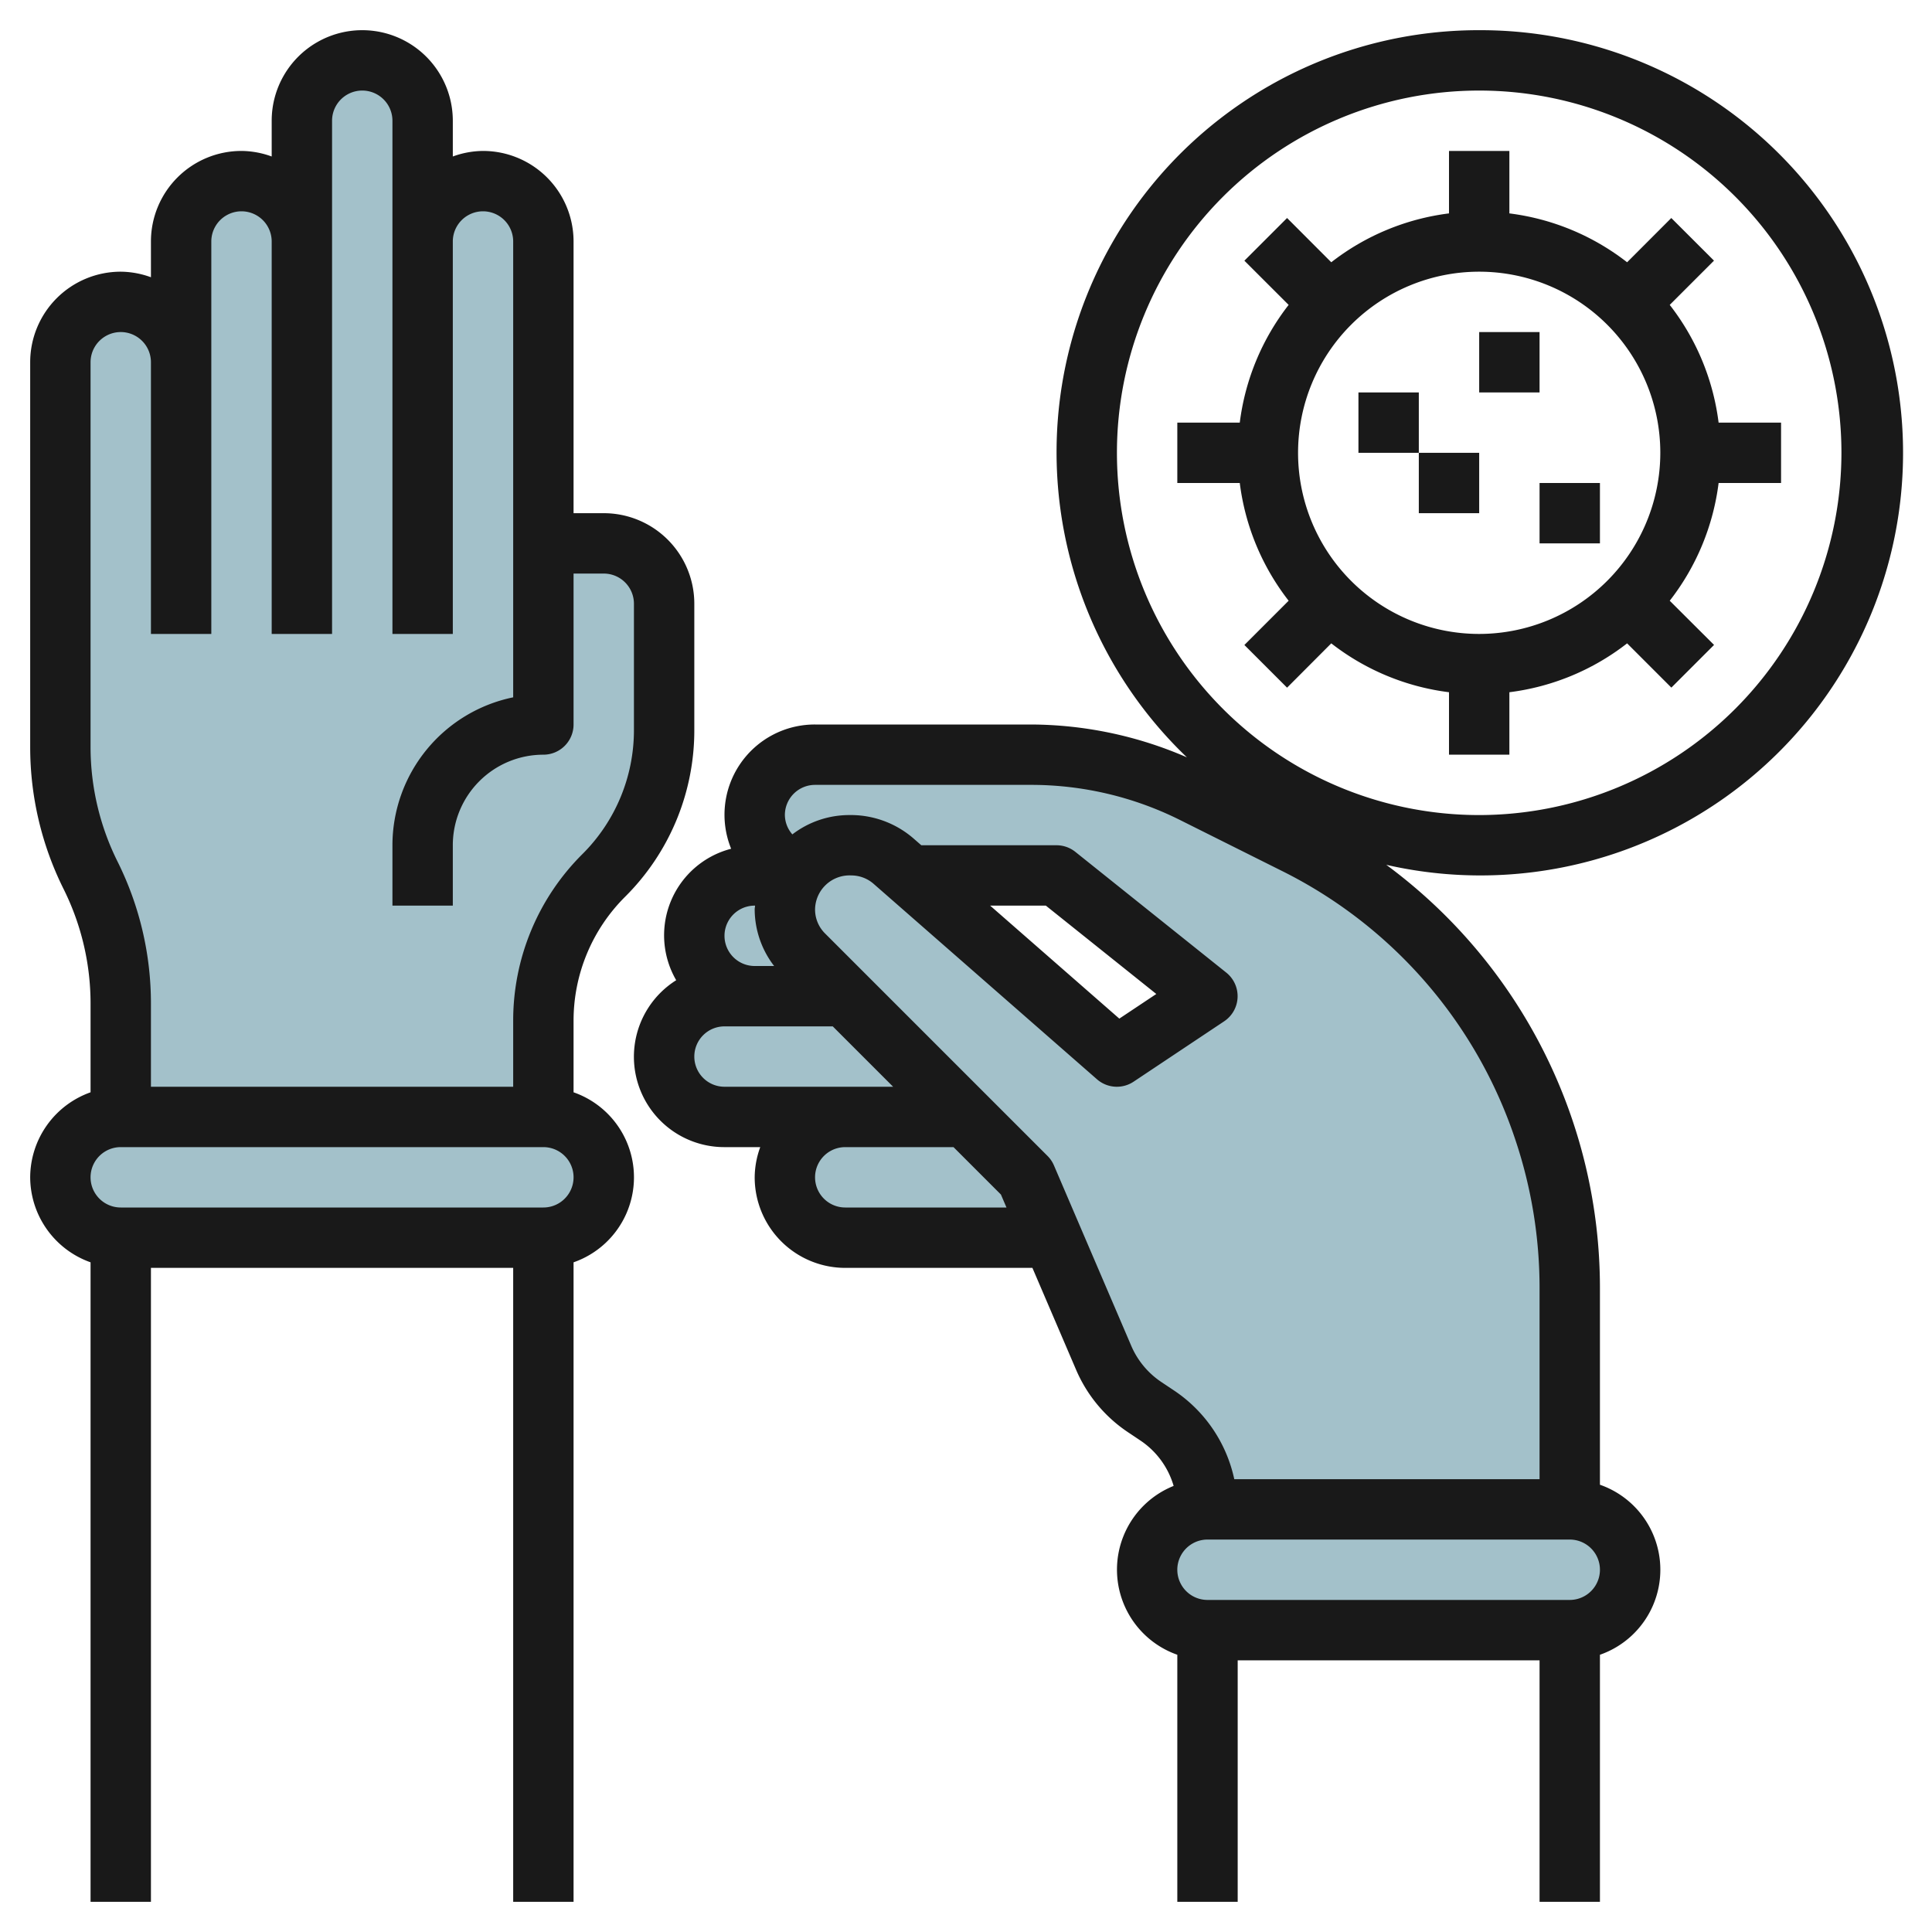
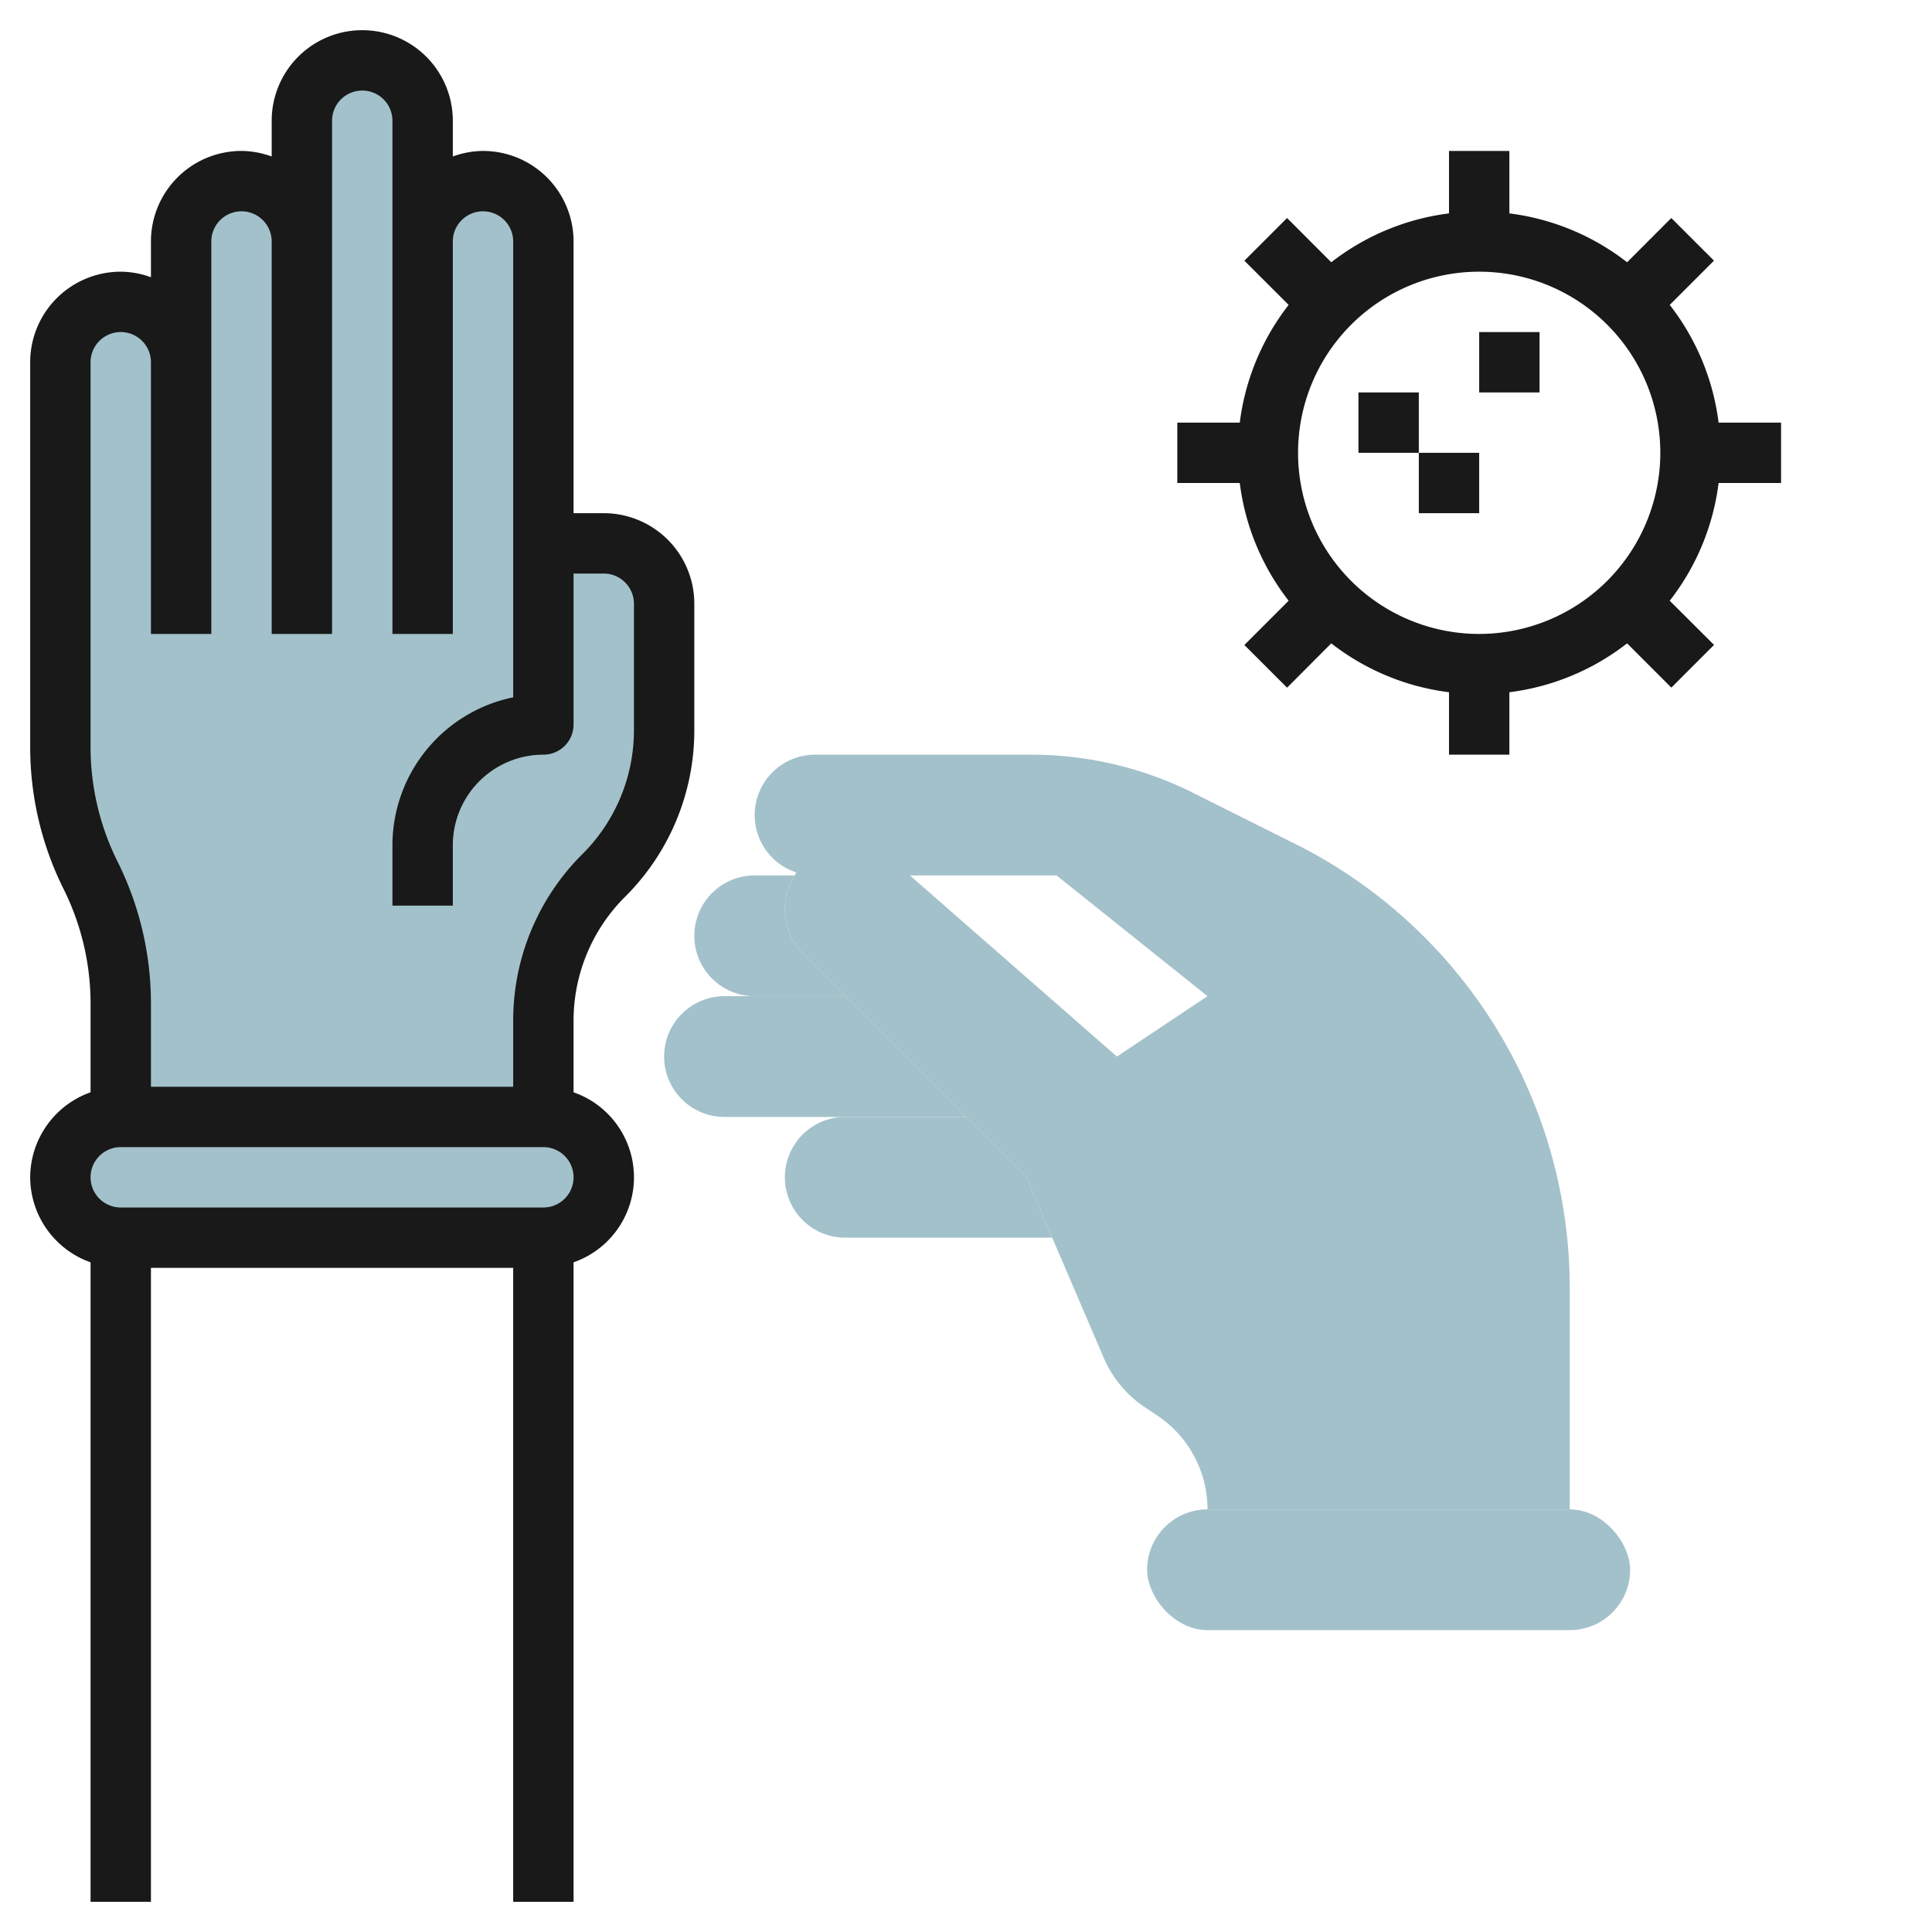
<svg xmlns="http://www.w3.org/2000/svg" height="512" viewBox="0 0 64 64" width="512">
  <g id="Layer_9" data-name="Layer 9">
    <g fill="#a3c1ca">
      <path d="m34.857 41h-6.857a2 2 0 0 1 -2-2 2 2 0 0 1 2-2h4l2 2z" />
      <path d="m32 37-4-4h-4a2 2 0 0 0 -2 2 2 2 0 0 0 2 2z" />
      <path d="m25 33a2 2 0 0 1 -2-2 2 2 0 0 1 2-2h1.32a2.108 2.108 0 0 0 -.32 1.121 2.12 2.12 0 0 0 .621 1.5l1.379 1.379z" />
      <path d="m30 29h5l5 4-3 2-7.4-6.475a2.124 2.124 0 0 0 -1.4-.525h-.082a2.122 2.122 0 0 0 -2.118 2.121 2.12 2.12 0 0 0 .621 1.5l7.379 7.379 2.562 5.979a3.742 3.742 0 0 0 1.362 1.637l.412.275a3.736 3.736 0 0 1 1.664 3.109h12v-7.33a16.463 16.463 0 0 0 -.844-5.2 16.455 16.455 0 0 0 -8.256-9.518l-3.369-1.685a12.006 12.006 0 0 0 -5.364-1.267h-7.167a2 2 0 0 0 -2 2 2 2 0 0 0 2 2" />
      <path d="m4 37v-3.764a9.468 9.468 0 0 0 -1-4.236 9.468 9.468 0 0 1 -1-4.236v-12.764a2 2 0 0 1 2-2 2 2 0 0 1 2 2v-4a2 2 0 0 1 2-2 2 2 0 0 1 2 2v-4a2 2 0 0 1 2-2 2 2 0 0 1 2 2v4a2 2 0 0 1 2-2 2 2 0 0 1 2 2v10h2a2 2 0 0 1 2 2v4.172a6.826 6.826 0 0 1 -2 4.828 6.826 6.826 0 0 0 -2 4.828v3.172z" />
      <rect height="4" rx="2" width="16" x="38" y="50" />
      <rect height="4" rx="2" width="18" x="2" y="37" />
    </g>
    <path d="m1 39a3 3 0 0 0 2 2.816v21.184h2v-21h12v21h2v-21.184a2.982 2.982 0 0 0 0-5.632v-2.355a5.789 5.789 0 0 1 1.707-4.122 7.774 7.774 0 0 0 2.293-5.536v-4.171a3 3 0 0 0 -3-3h-1v-9a3 3 0 0 0 -3-3 2.966 2.966 0 0 0 -1 .184v-1.184a3 3 0 0 0 -6 0v1.184a2.966 2.966 0 0 0 -1-.184 3 3 0 0 0 -3 3v1.184a2.966 2.966 0 0 0 -1-.184 3 3 0 0 0 -3 3v12.764a10.53 10.53 0 0 0 1.105 4.683 8.509 8.509 0 0 1 .895 3.789v2.948a3 3 0 0 0 -2 2.816zm17 1h-14a1 1 0 0 1 0-2h14a1 1 0 0 1 0 2zm-15-28a1 1 0 0 1 2 0v9h2v-13a1 1 0 0 1 2 0v13h2v-17a1 1 0 0 1 2 0v17h2v-13a1 1 0 0 1 2 0v15.1a5.008 5.008 0 0 0 -4 4.9v2h2v-2a3 3 0 0 1 3-3 1 1 0 0 0 1-1v-5h1a1 1 0 0 1 1 1v4.171a5.789 5.789 0 0 1 -1.707 4.122 7.774 7.774 0 0 0 -2.293 5.536v2.171h-12v-2.764a10.53 10.53 0 0 0 -1.1-4.683 8.509 8.509 0 0 1 -.9-3.789z" fill="#191919" />
-     <path d="m49 1a13.983 13.983 0 0 0 -9.682 24.088 13.058 13.058 0 0 0 -5.151-1.088h-7.167a2.99 2.99 0 0 0 -2.78 4.116 2.961 2.961 0 0 0 -1.82 4.355 2.994 2.994 0 0 0 1.6 5.529h1.184a2.966 2.966 0 0 0 -.184 1 3 3 0 0 0 3 3h6.2l1.446 3.373a4.719 4.719 0 0 0 1.726 2.075l.411.275a2.723 2.723 0 0 1 1.095 1.5 2.988 2.988 0 0 0 .122 5.593v8.184h2v-8h10v8h2v-8.184a2.982 2.982 0 0 0 0-5.632v-6.514a17.417 17.417 0 0 0 -7.078-14.022 14 14 0 1 0 3.078-27.648zm-24 29h.012c0 .041-.012.08-.012.121a3.088 3.088 0 0 0 .644 1.879h-.644a1 1 0 0 1 0-2zm-2 5a1 1 0 0 1 1-1h3.586l2 2h-5.586a1 1 0 0 1 -1-1zm5 5a1 1 0 0 1 0-2h3.586l1.571 1.571.184.429zm24 13h-12a1 1 0 0 1 0-2h12a1 1 0 0 1 0 2zm-1.793-15.217a15.434 15.434 0 0 1 .793 4.887v6.33h-10.113a4.72 4.72 0 0 0 -2-2.941l-.412-.275a2.739 2.739 0 0 1 -1-1.2l-2.562-5.979a1 1 0 0 0 -.212-.313l-7.379-7.379a1.117 1.117 0 0 1 -.322-.792 1.143 1.143 0 0 1 1.2-1.121 1.123 1.123 0 0 1 .738.277l7.4 6.475a1 1 0 0 0 1.214.08l3-2a1 1 0 0 0 .07-1.613l-5-4a1 1 0 0 0 -.622-.219h-4.481l-.26-.227a3.174 3.174 0 0 0 -2.138-.773 3.1 3.1 0 0 0 -1.873.64.988.988 0 0 1 -.248-.64 1 1 0 0 1 1-1h7.167a11.033 11.033 0 0 1 4.919 1.162l3.37 1.684a15.357 15.357 0 0 1 7.751 8.937zm-17.407-7.783h1.845l3.659 2.927-1.225.816zm16.2-3a12 12 0 1 1 12-12 12.013 12.013 0 0 1 -12 12z" fill="#191919" />
    <path d="m55.312 10.1 1.466-1.466-1.414-1.412-1.464 1.466a7.953 7.953 0 0 0 -3.9-1.619v-2.069h-2v2.069a7.953 7.953 0 0 0 -3.9 1.619l-1.464-1.466-1.414 1.414 1.466 1.464a7.953 7.953 0 0 0 -1.619 3.9h-2.069v2h2.069a7.953 7.953 0 0 0 1.619 3.9l-1.466 1.466 1.414 1.414 1.464-1.468a7.953 7.953 0 0 0 3.9 1.619v2.069h2v-2.069a7.953 7.953 0 0 0 3.9-1.619l1.466 1.466 1.414-1.414-1.468-1.464a7.953 7.953 0 0 0 1.619-3.9h2.069v-2h-2.069a7.953 7.953 0 0 0 -1.619-3.9zm-6.312 10.9a6 6 0 1 1 6-6 6.006 6.006 0 0 1 -6 6z" fill="#191919" />
    <path d="m49 11h2v2h-2z" fill="#191919" />
    <path d="m45 13h2v2h-2z" fill="#191919" />
    <path d="m47 15h2v2h-2z" fill="#191919" />
-     <path d="m51 16h2v2h-2z" fill="#191919" />
  </g>
</svg>